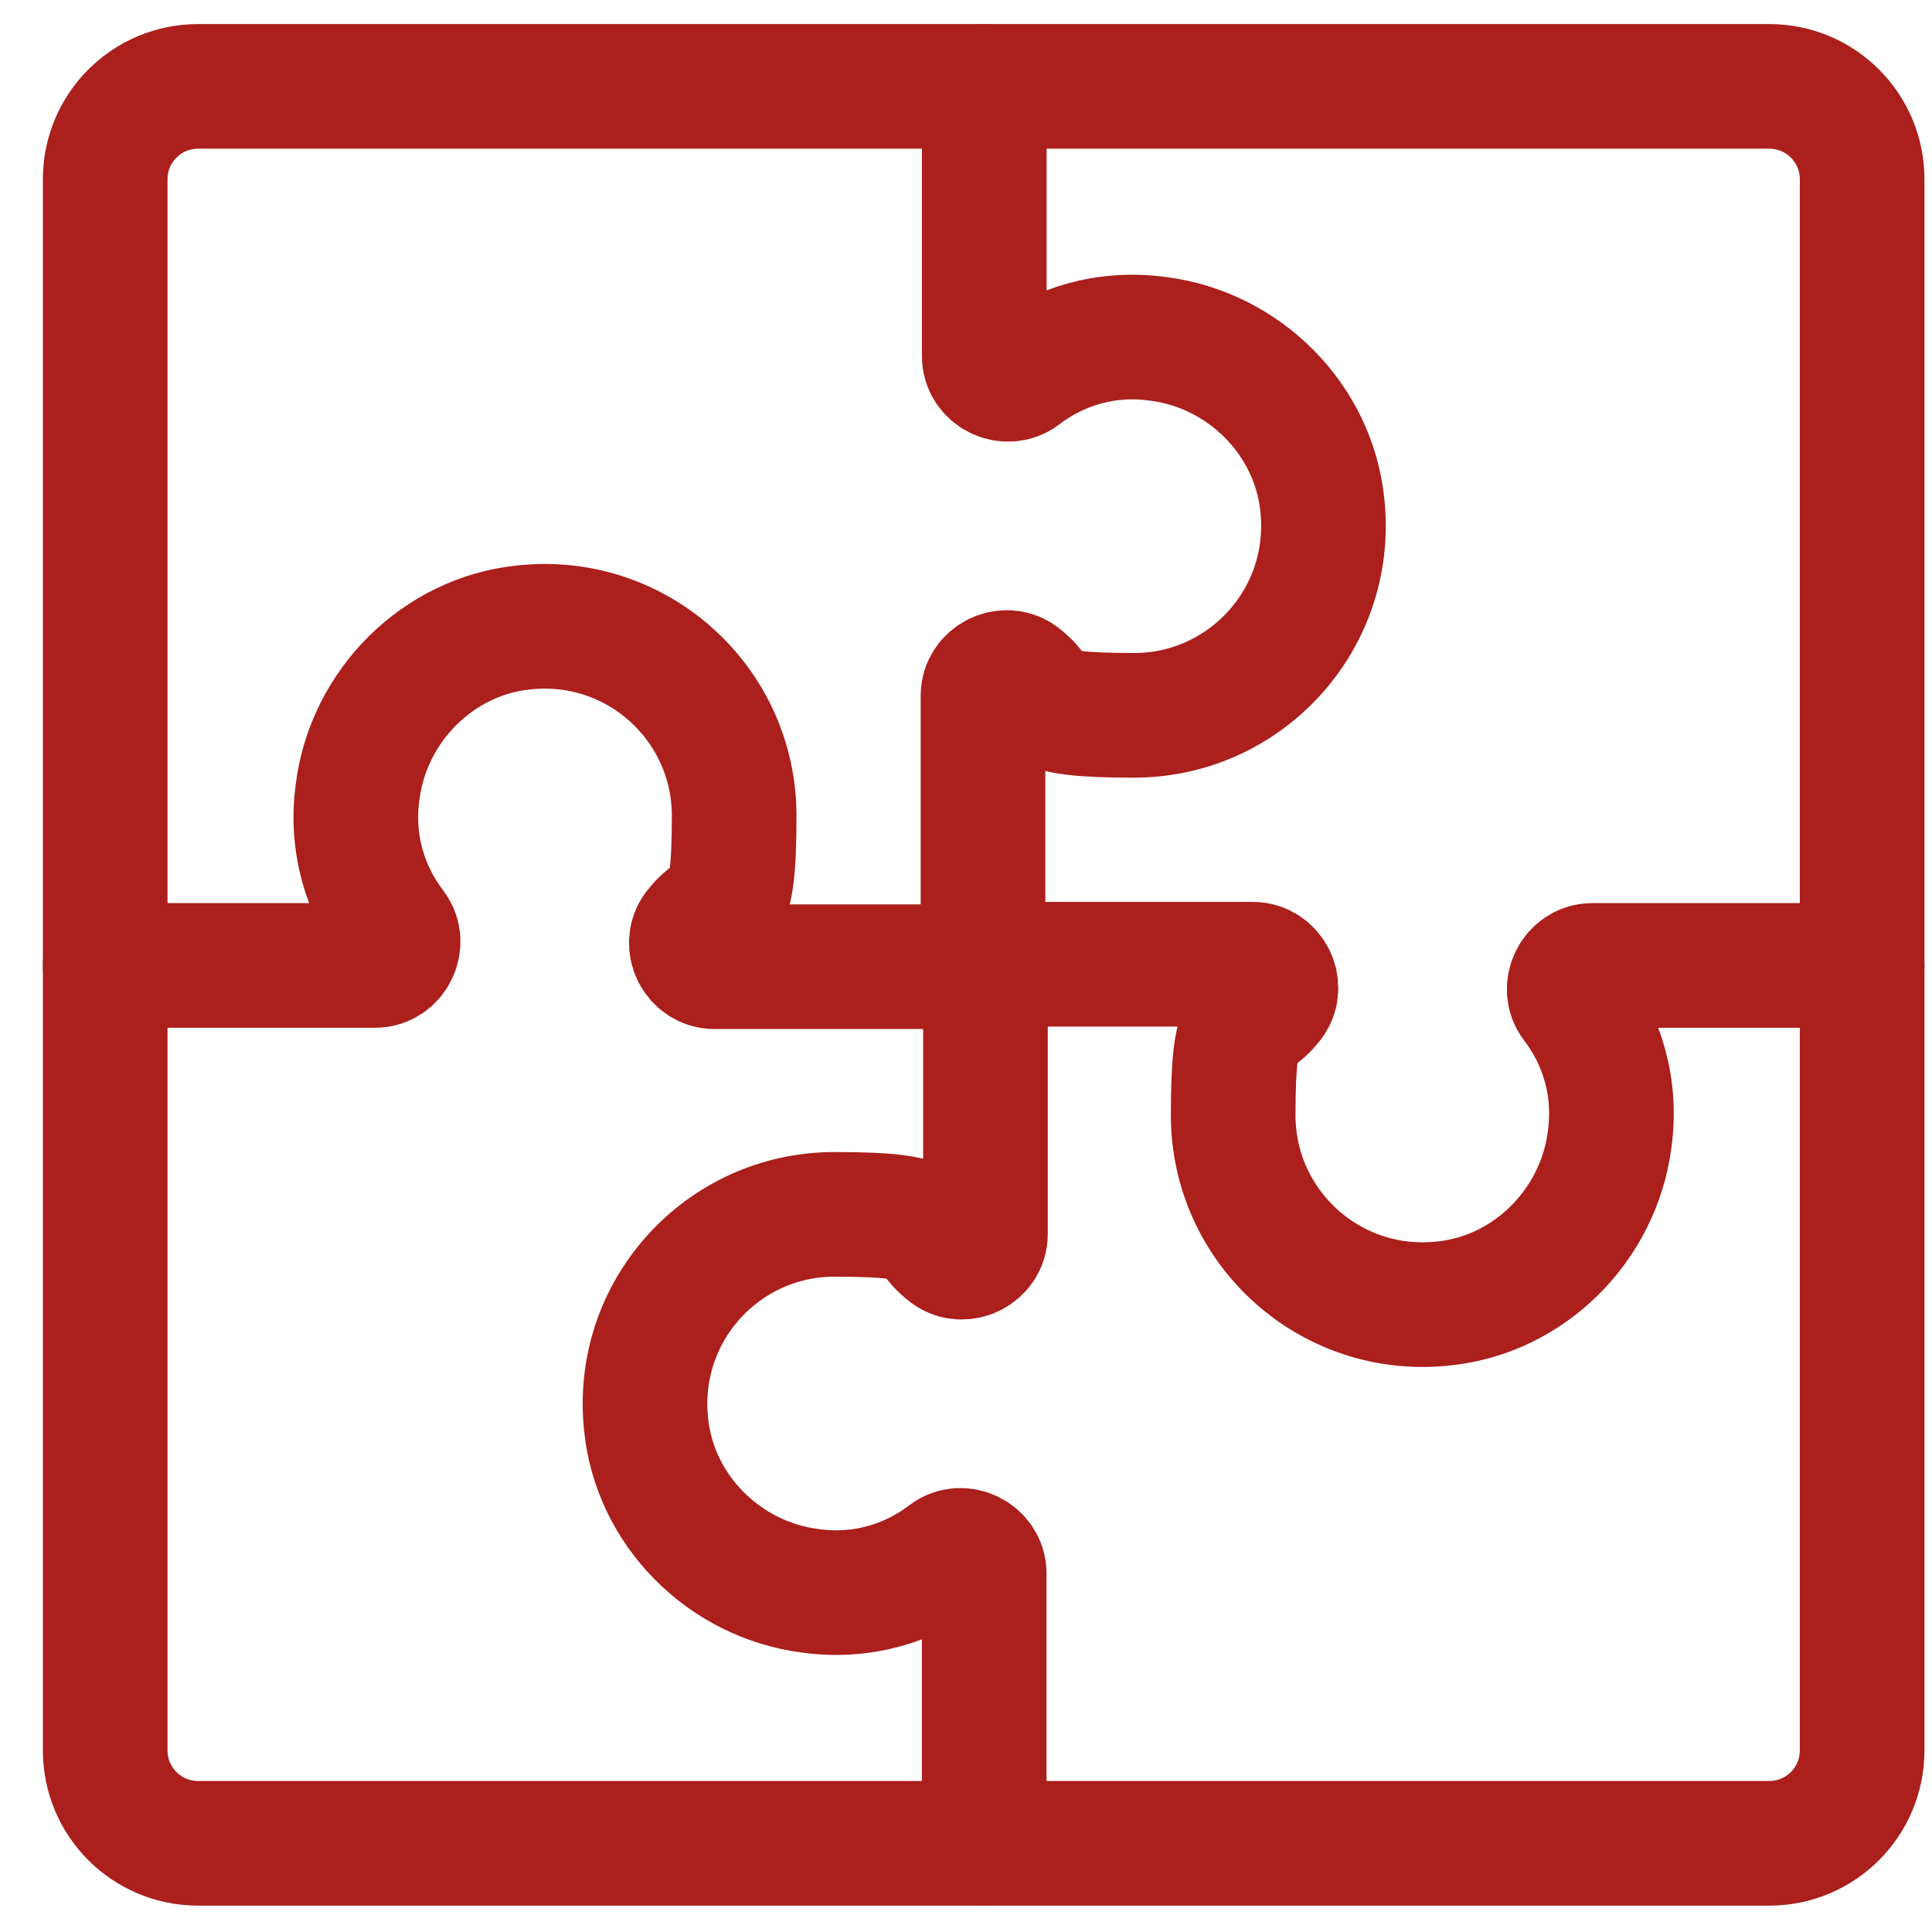
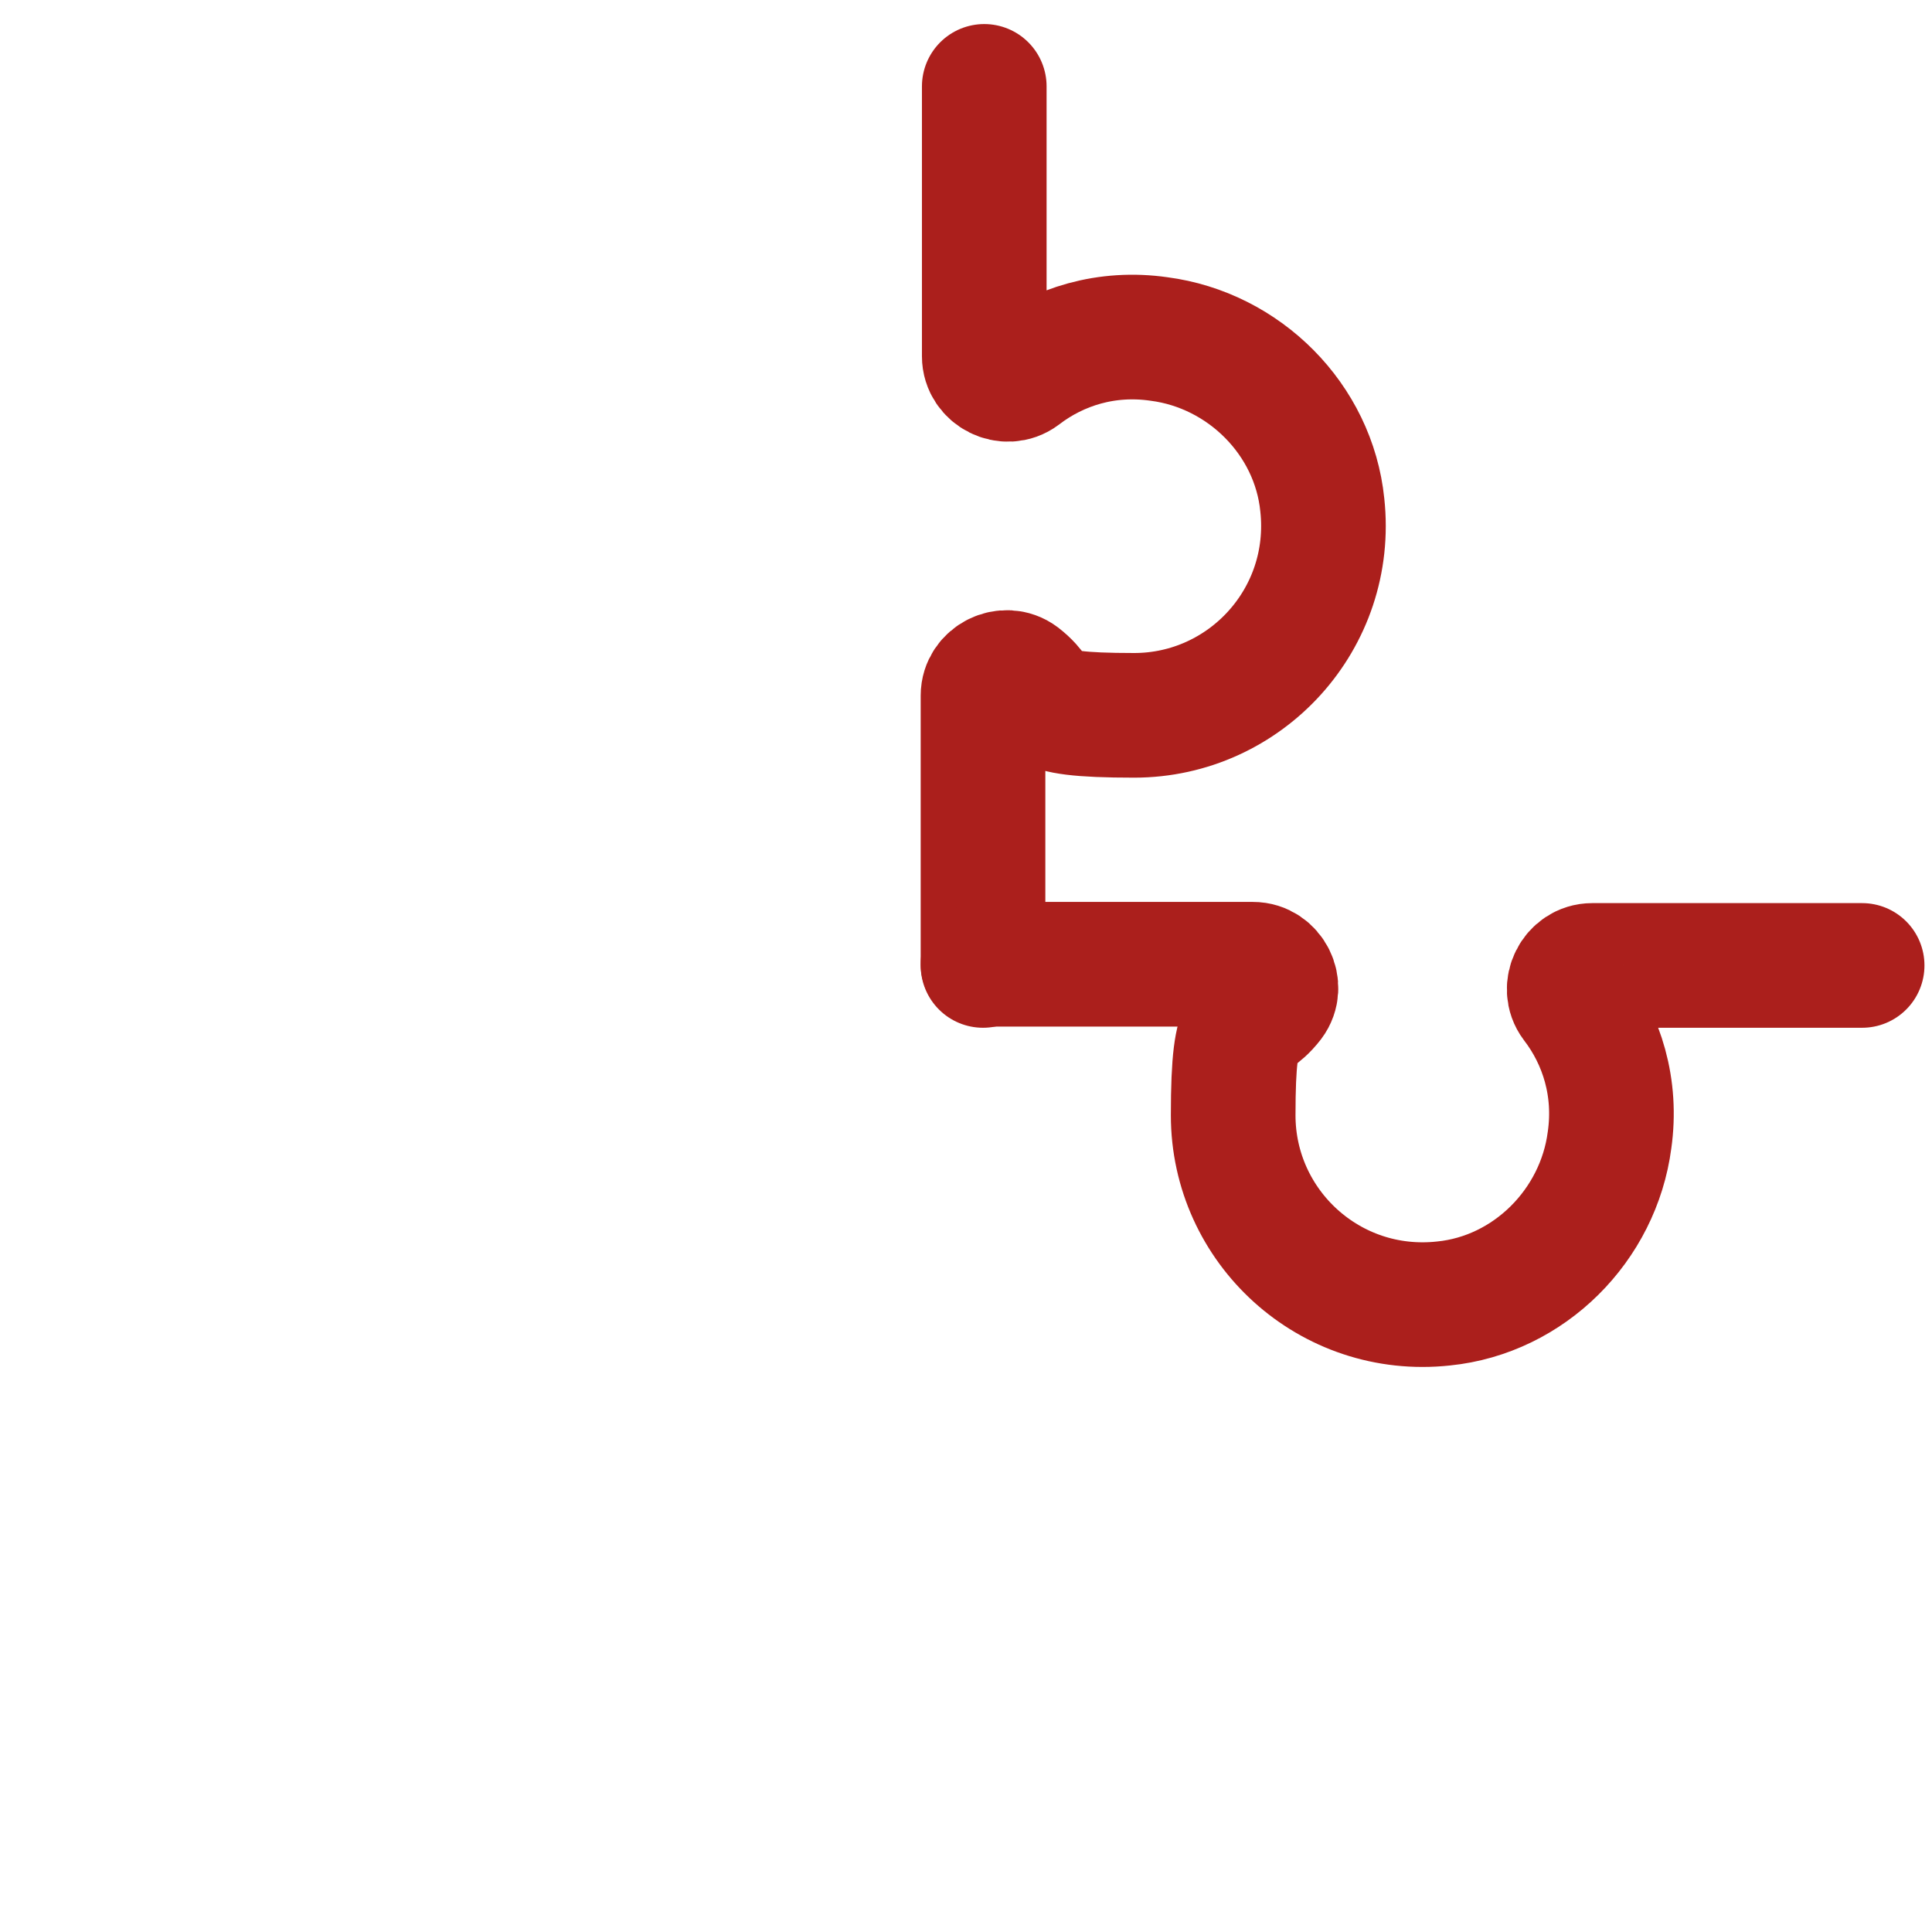
<svg xmlns="http://www.w3.org/2000/svg" width="31" height="31" viewBox="0 0 31 31" fill="none">
  <path d="M15.793 1.386V5.717C15.793 6.015 16.151 6.194 16.389 6.015C16.985 5.558 17.76 5.319 18.595 5.439C19.965 5.617 21.078 6.73 21.217 8.101C21.416 9.929 19.985 11.478 18.197 11.478C16.409 11.478 16.886 11.26 16.369 10.862C16.131 10.684 15.773 10.862 15.773 11.16V15.491" stroke="#AB1F1C" stroke-width="2" stroke-miterlimit="10" stroke-linecap="round" />
  <path d="M29.879 15.491H25.548C25.25 15.491 25.071 15.849 25.25 16.087C25.707 16.683 25.945 17.458 25.826 18.293C25.647 19.663 24.535 20.776 23.164 20.915C21.336 21.114 19.787 19.683 19.787 17.895C19.787 16.107 20.005 16.584 20.402 16.068C20.581 15.829 20.402 15.472 20.105 15.472H15.773" stroke="#AB1F1C" stroke-width="2" stroke-miterlimit="10" stroke-linecap="round" />
-   <path d="M15.792 29.577V25.246C15.792 24.948 15.434 24.769 15.196 24.948C14.6 25.405 13.825 25.643 12.991 25.524C11.62 25.346 10.507 24.233 10.368 22.862C10.169 21.034 11.6 19.485 13.388 19.485C15.176 19.485 14.699 19.703 15.216 20.101C15.454 20.279 15.812 20.101 15.812 19.803V15.472" stroke="#AB1F1C" stroke-width="2" stroke-miterlimit="10" stroke-linecap="round" />
-   <path d="M1.688 15.491H6.019C6.317 15.491 6.495 15.134 6.317 14.895C5.86 14.299 5.621 13.524 5.74 12.69C5.919 11.319 7.032 10.207 8.403 10.068C10.23 9.869 11.78 11.299 11.78 13.087C11.78 14.875 11.561 14.399 11.164 14.915C10.985 15.154 11.164 15.511 11.462 15.511H15.793" stroke="#AB1F1C" stroke-width="2" stroke-miterlimit="10" stroke-linecap="round" />
-   <path d="M28.389 1.386H3.178C2.355 1.386 1.688 2.053 1.688 2.876V28.087C1.688 28.91 2.355 29.577 3.178 29.577H28.389C29.212 29.577 29.879 28.91 29.879 28.087V2.876C29.879 2.053 29.212 1.386 28.389 1.386Z" stroke="#AB1F1C" stroke-width="2" stroke-miterlimit="10" stroke-linecap="round" />
</svg>